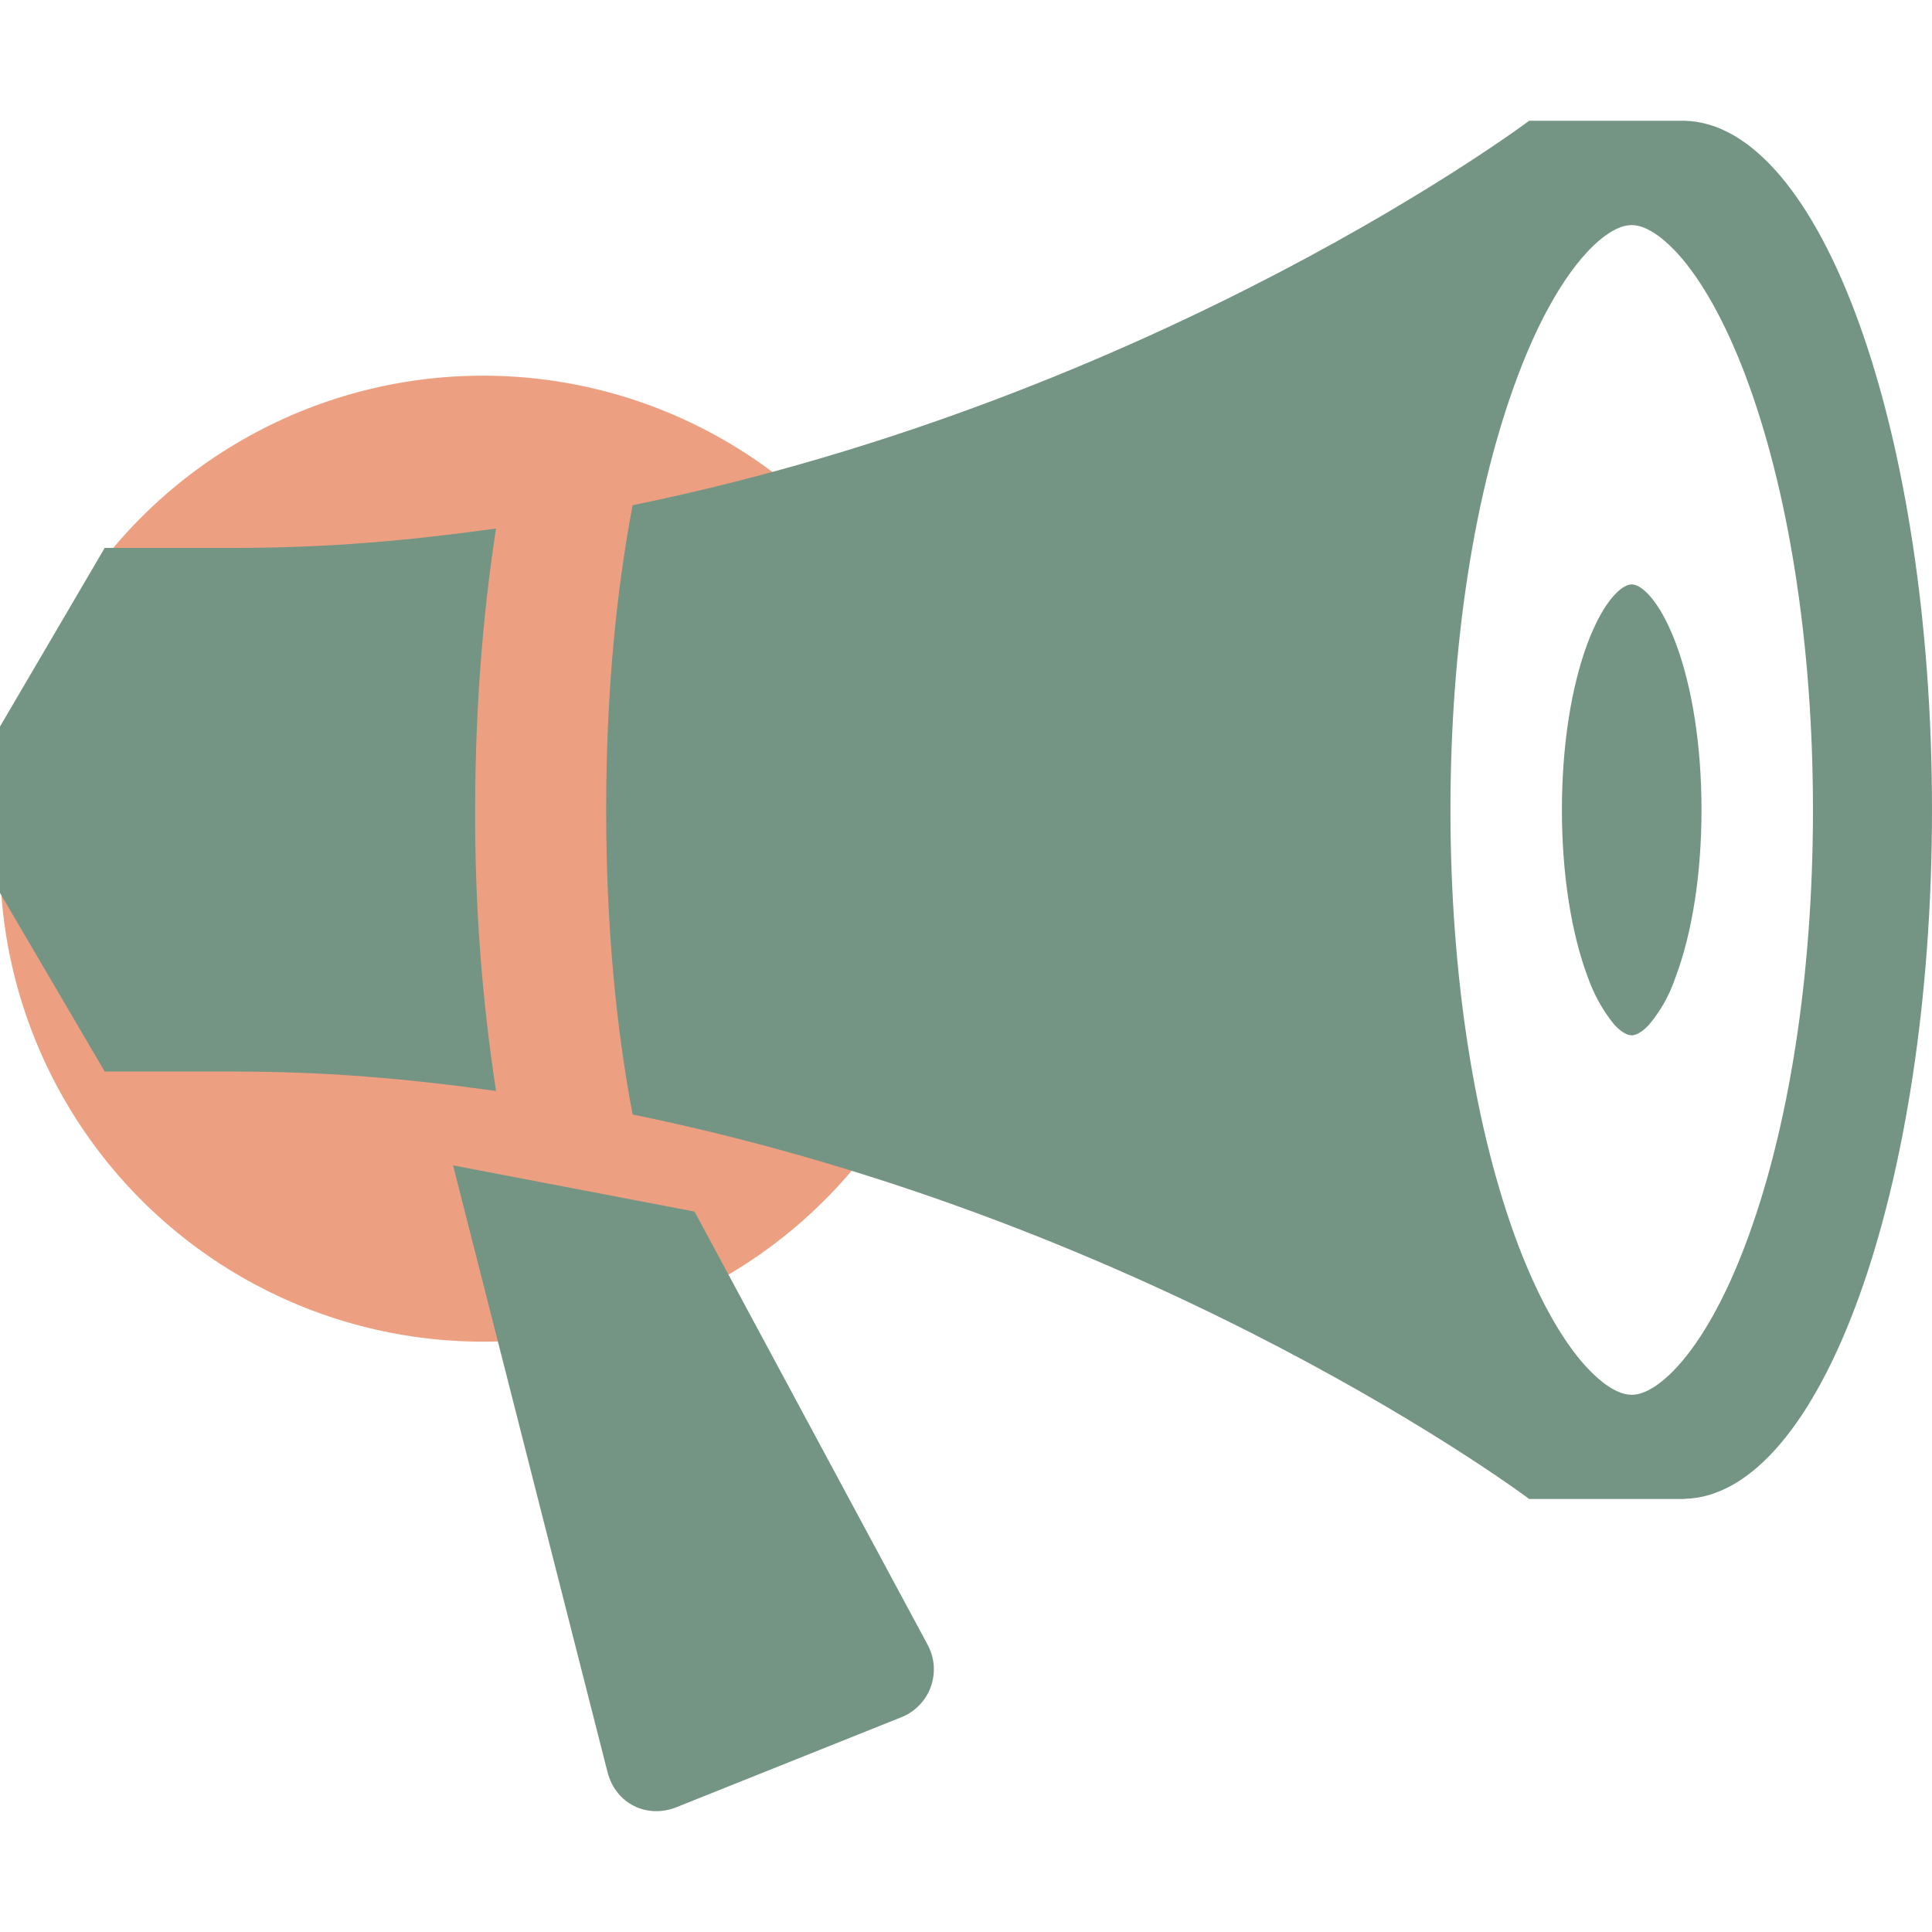
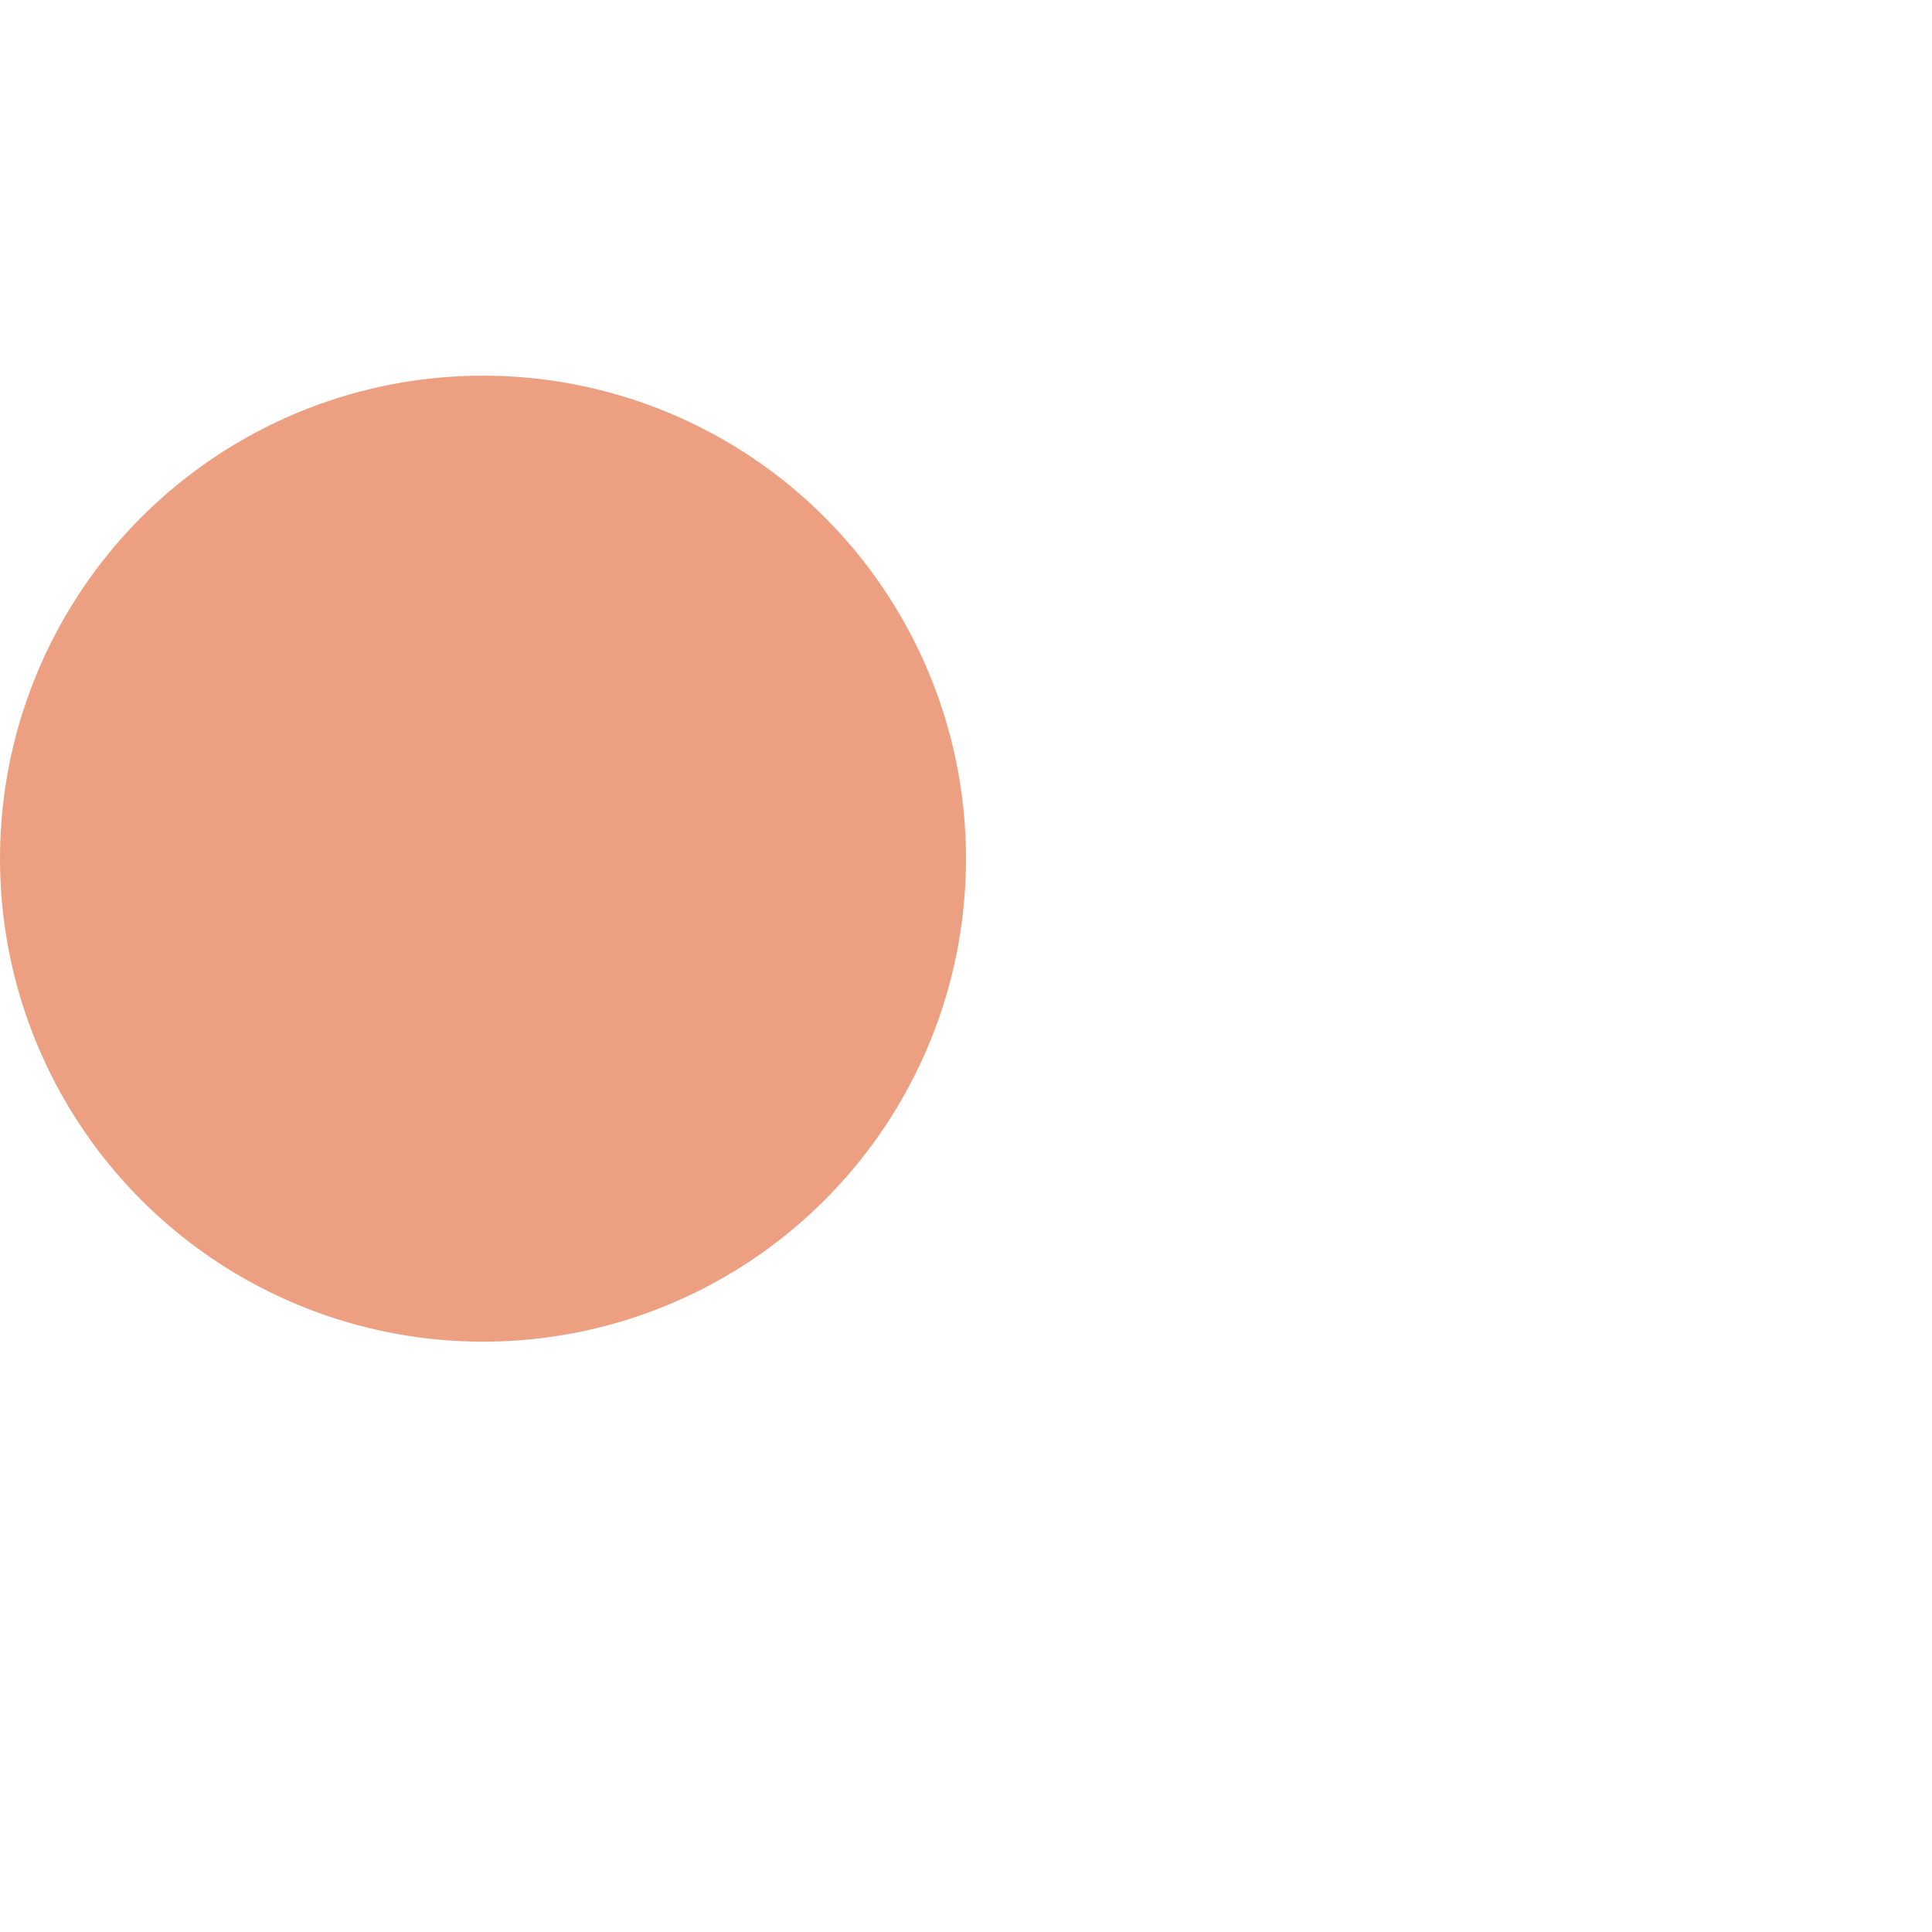
<svg xmlns="http://www.w3.org/2000/svg" width="36" height="36" viewBox="0 0 36 36" fill="none">
  <circle cx="9" cy="16" r="9" fill="#E88862" fill-opacity="0.8" />
-   <path d="M36 15.091C36 8.028 33.932 2.295 31.378 2.25H31.41H28.494C28.494 2.25 21.645 7.396 11.788 9.414C11.486 11.007 11.295 12.904 11.295 15.091C11.295 17.278 11.486 19.177 11.788 20.767C21.647 22.786 28.494 27.931 28.494 27.931H31.41L31.378 27.929C33.934 27.884 36 22.156 36 15.091ZM30.404 25.99C30.073 25.99 29.718 25.648 29.534 25.443C29.09 24.948 28.663 24.178 28.296 23.218C27.479 21.064 27.027 18.18 27.027 15.093C27.027 12.006 27.477 9.119 28.296 6.968C28.66 6.005 29.09 5.236 29.534 4.741C29.716 4.536 30.073 4.194 30.404 4.194C30.735 4.194 31.09 4.536 31.275 4.741C31.718 5.236 32.146 6.005 32.513 6.968C33.329 9.121 33.782 12.006 33.782 15.093C33.782 18.18 33.331 21.067 32.513 23.218C32.148 24.181 31.718 24.95 31.275 25.443C31.093 25.648 30.735 25.99 30.404 25.99ZM8.854 15.091C8.854 13.264 8.989 11.491 9.243 9.848C7.578 10.078 6.115 10.21 4.309 10.21H1.951L0 13.538V16.639L1.951 19.966H4.309C6.115 19.966 7.578 20.099 9.243 20.329C8.977 18.594 8.847 16.841 8.854 15.086V15.091ZM12.942 22.576L8.442 21.715L11.32 33.019C11.468 33.604 12.049 33.898 12.609 33.673L16.776 32.006C16.906 31.958 17.024 31.881 17.122 31.782C17.22 31.684 17.296 31.565 17.343 31.434C17.391 31.303 17.409 31.164 17.398 31.025C17.386 30.887 17.344 30.752 17.276 30.631L12.942 22.576ZM30.404 19.291C30.276 19.291 30.139 19.159 30.069 19.08C29.863 18.823 29.702 18.533 29.592 18.223C29.277 17.392 29.104 16.281 29.104 15.091C29.104 13.9 29.277 12.789 29.592 11.959C29.734 11.588 29.898 11.29 30.069 11.101C30.139 11.023 30.276 10.89 30.404 10.89C30.532 10.89 30.67 11.023 30.739 11.101C30.91 11.293 31.075 11.59 31.216 11.959C31.532 12.789 31.705 13.9 31.705 15.091C31.705 16.281 31.532 17.392 31.216 18.223C31.111 18.535 30.95 18.826 30.739 19.08C30.67 19.159 30.532 19.291 30.404 19.291Z" fill="#749484" />
</svg>